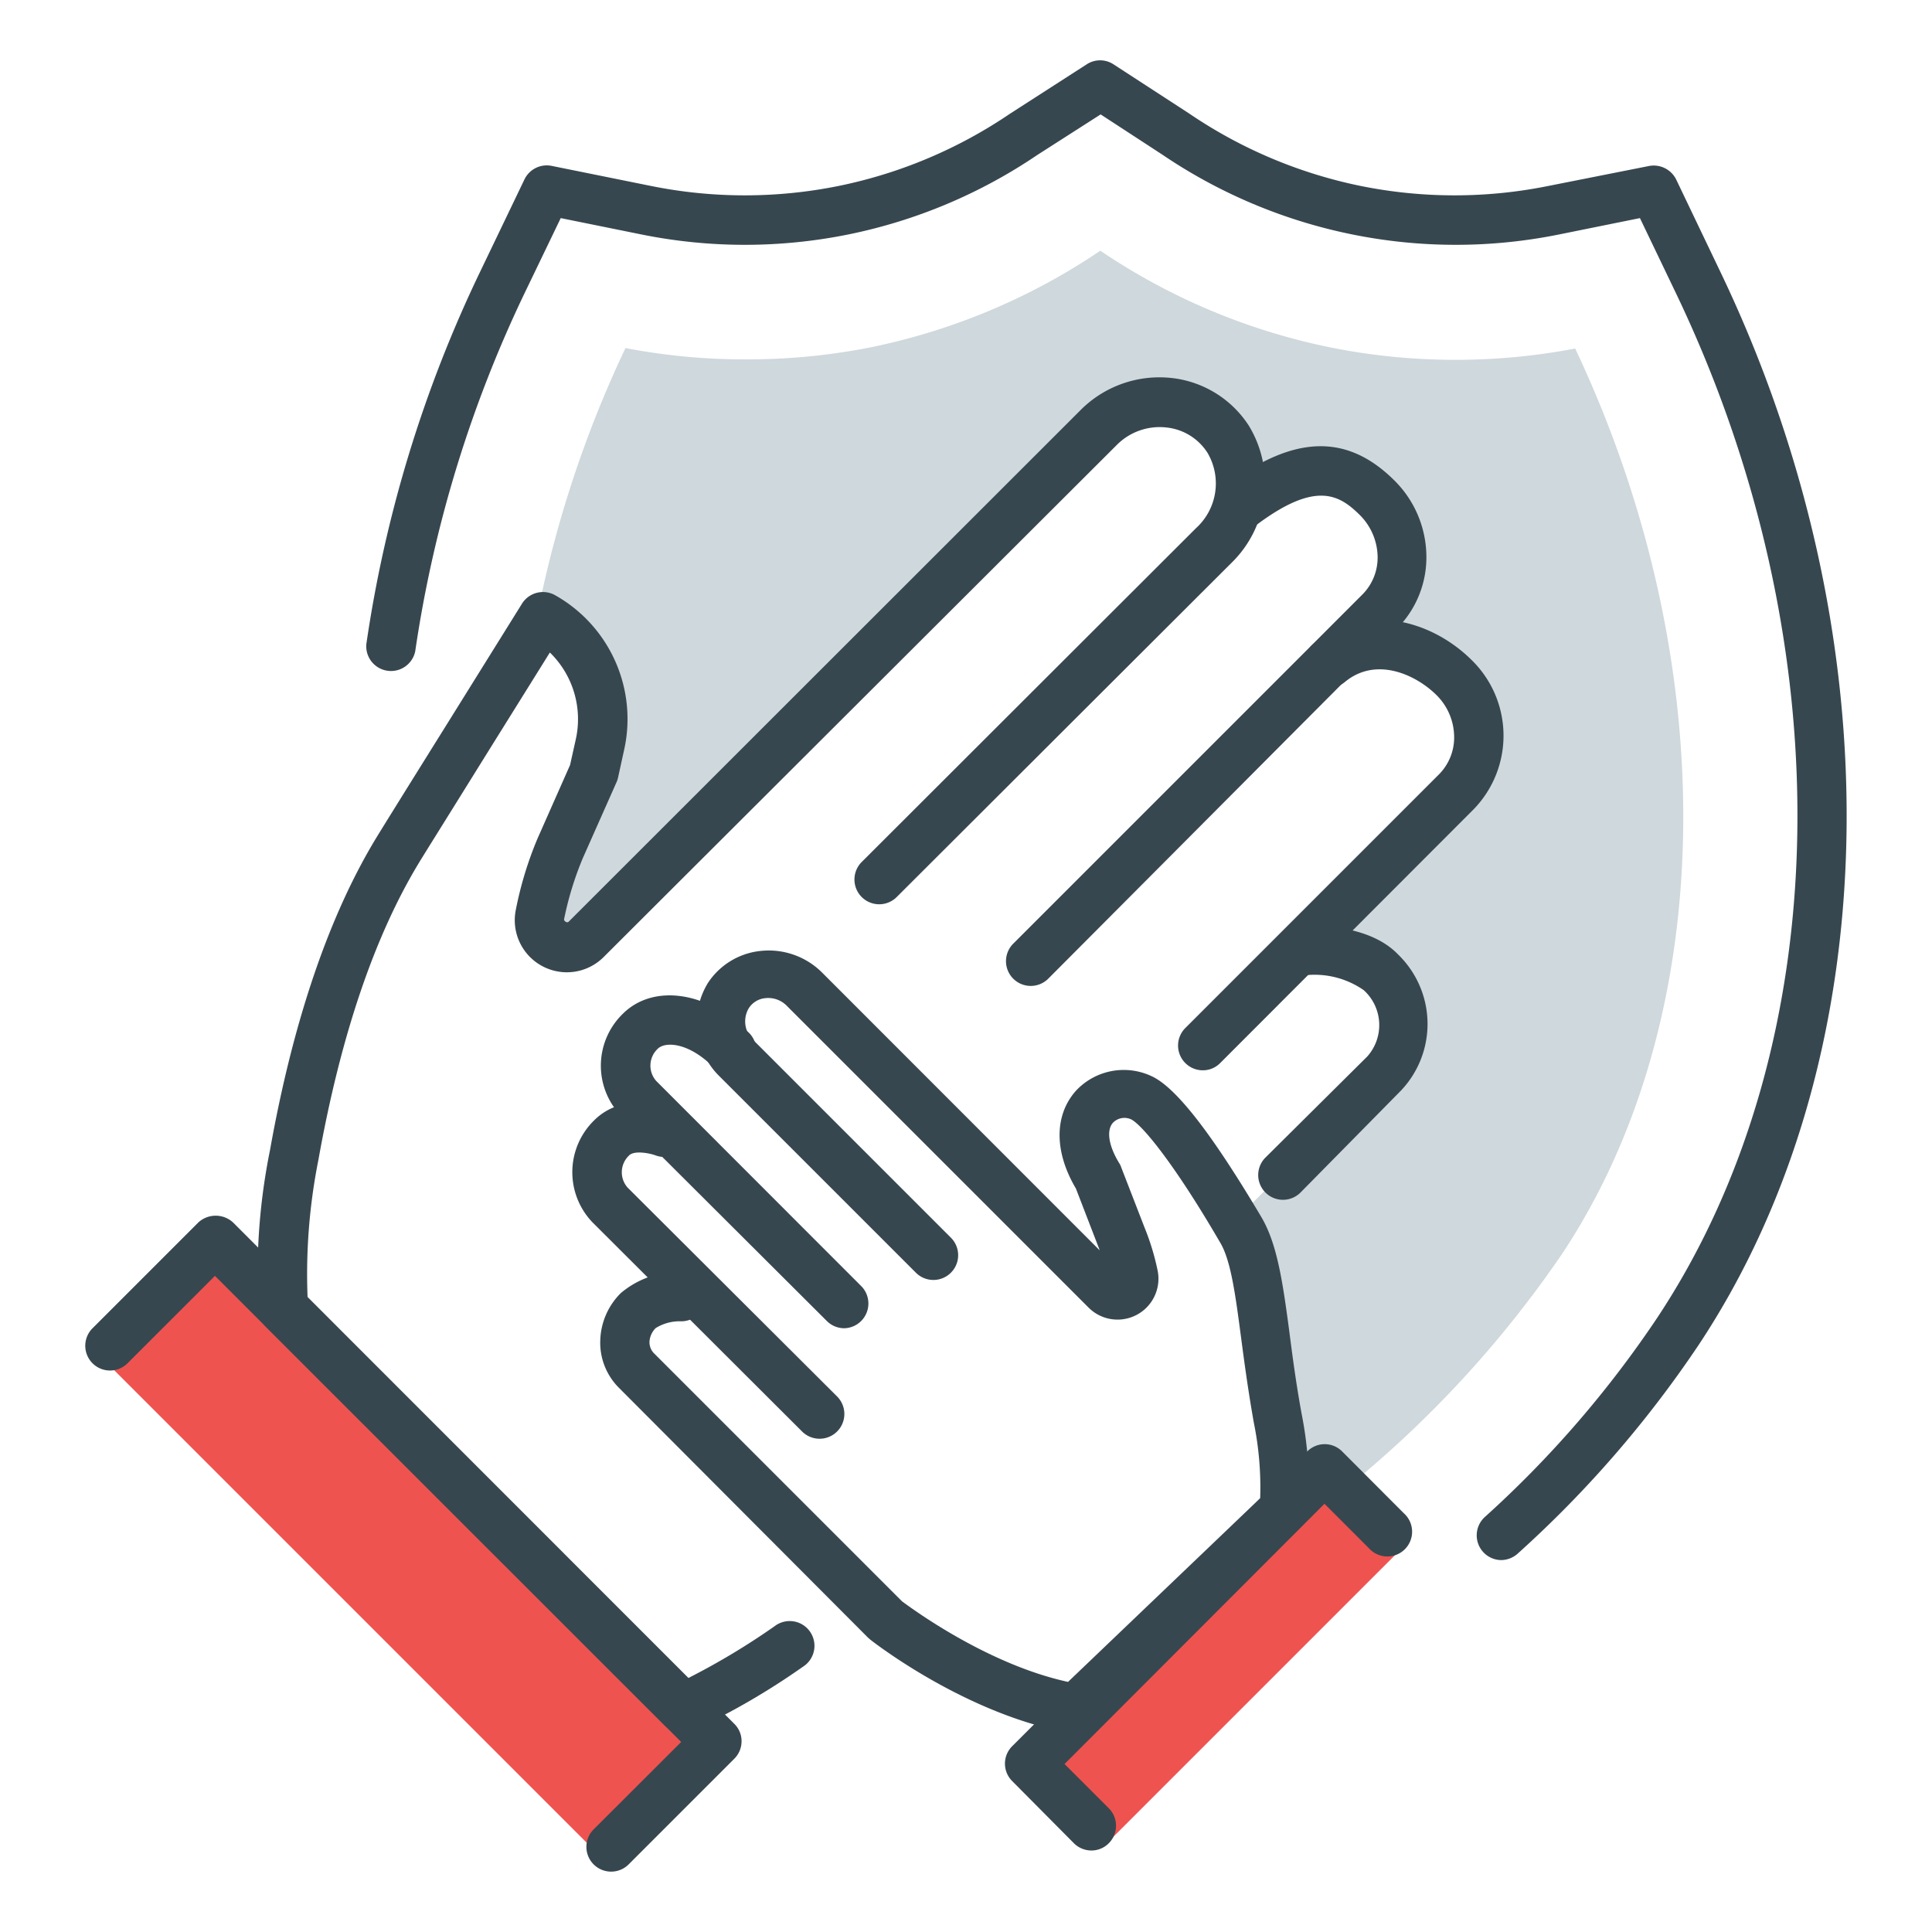
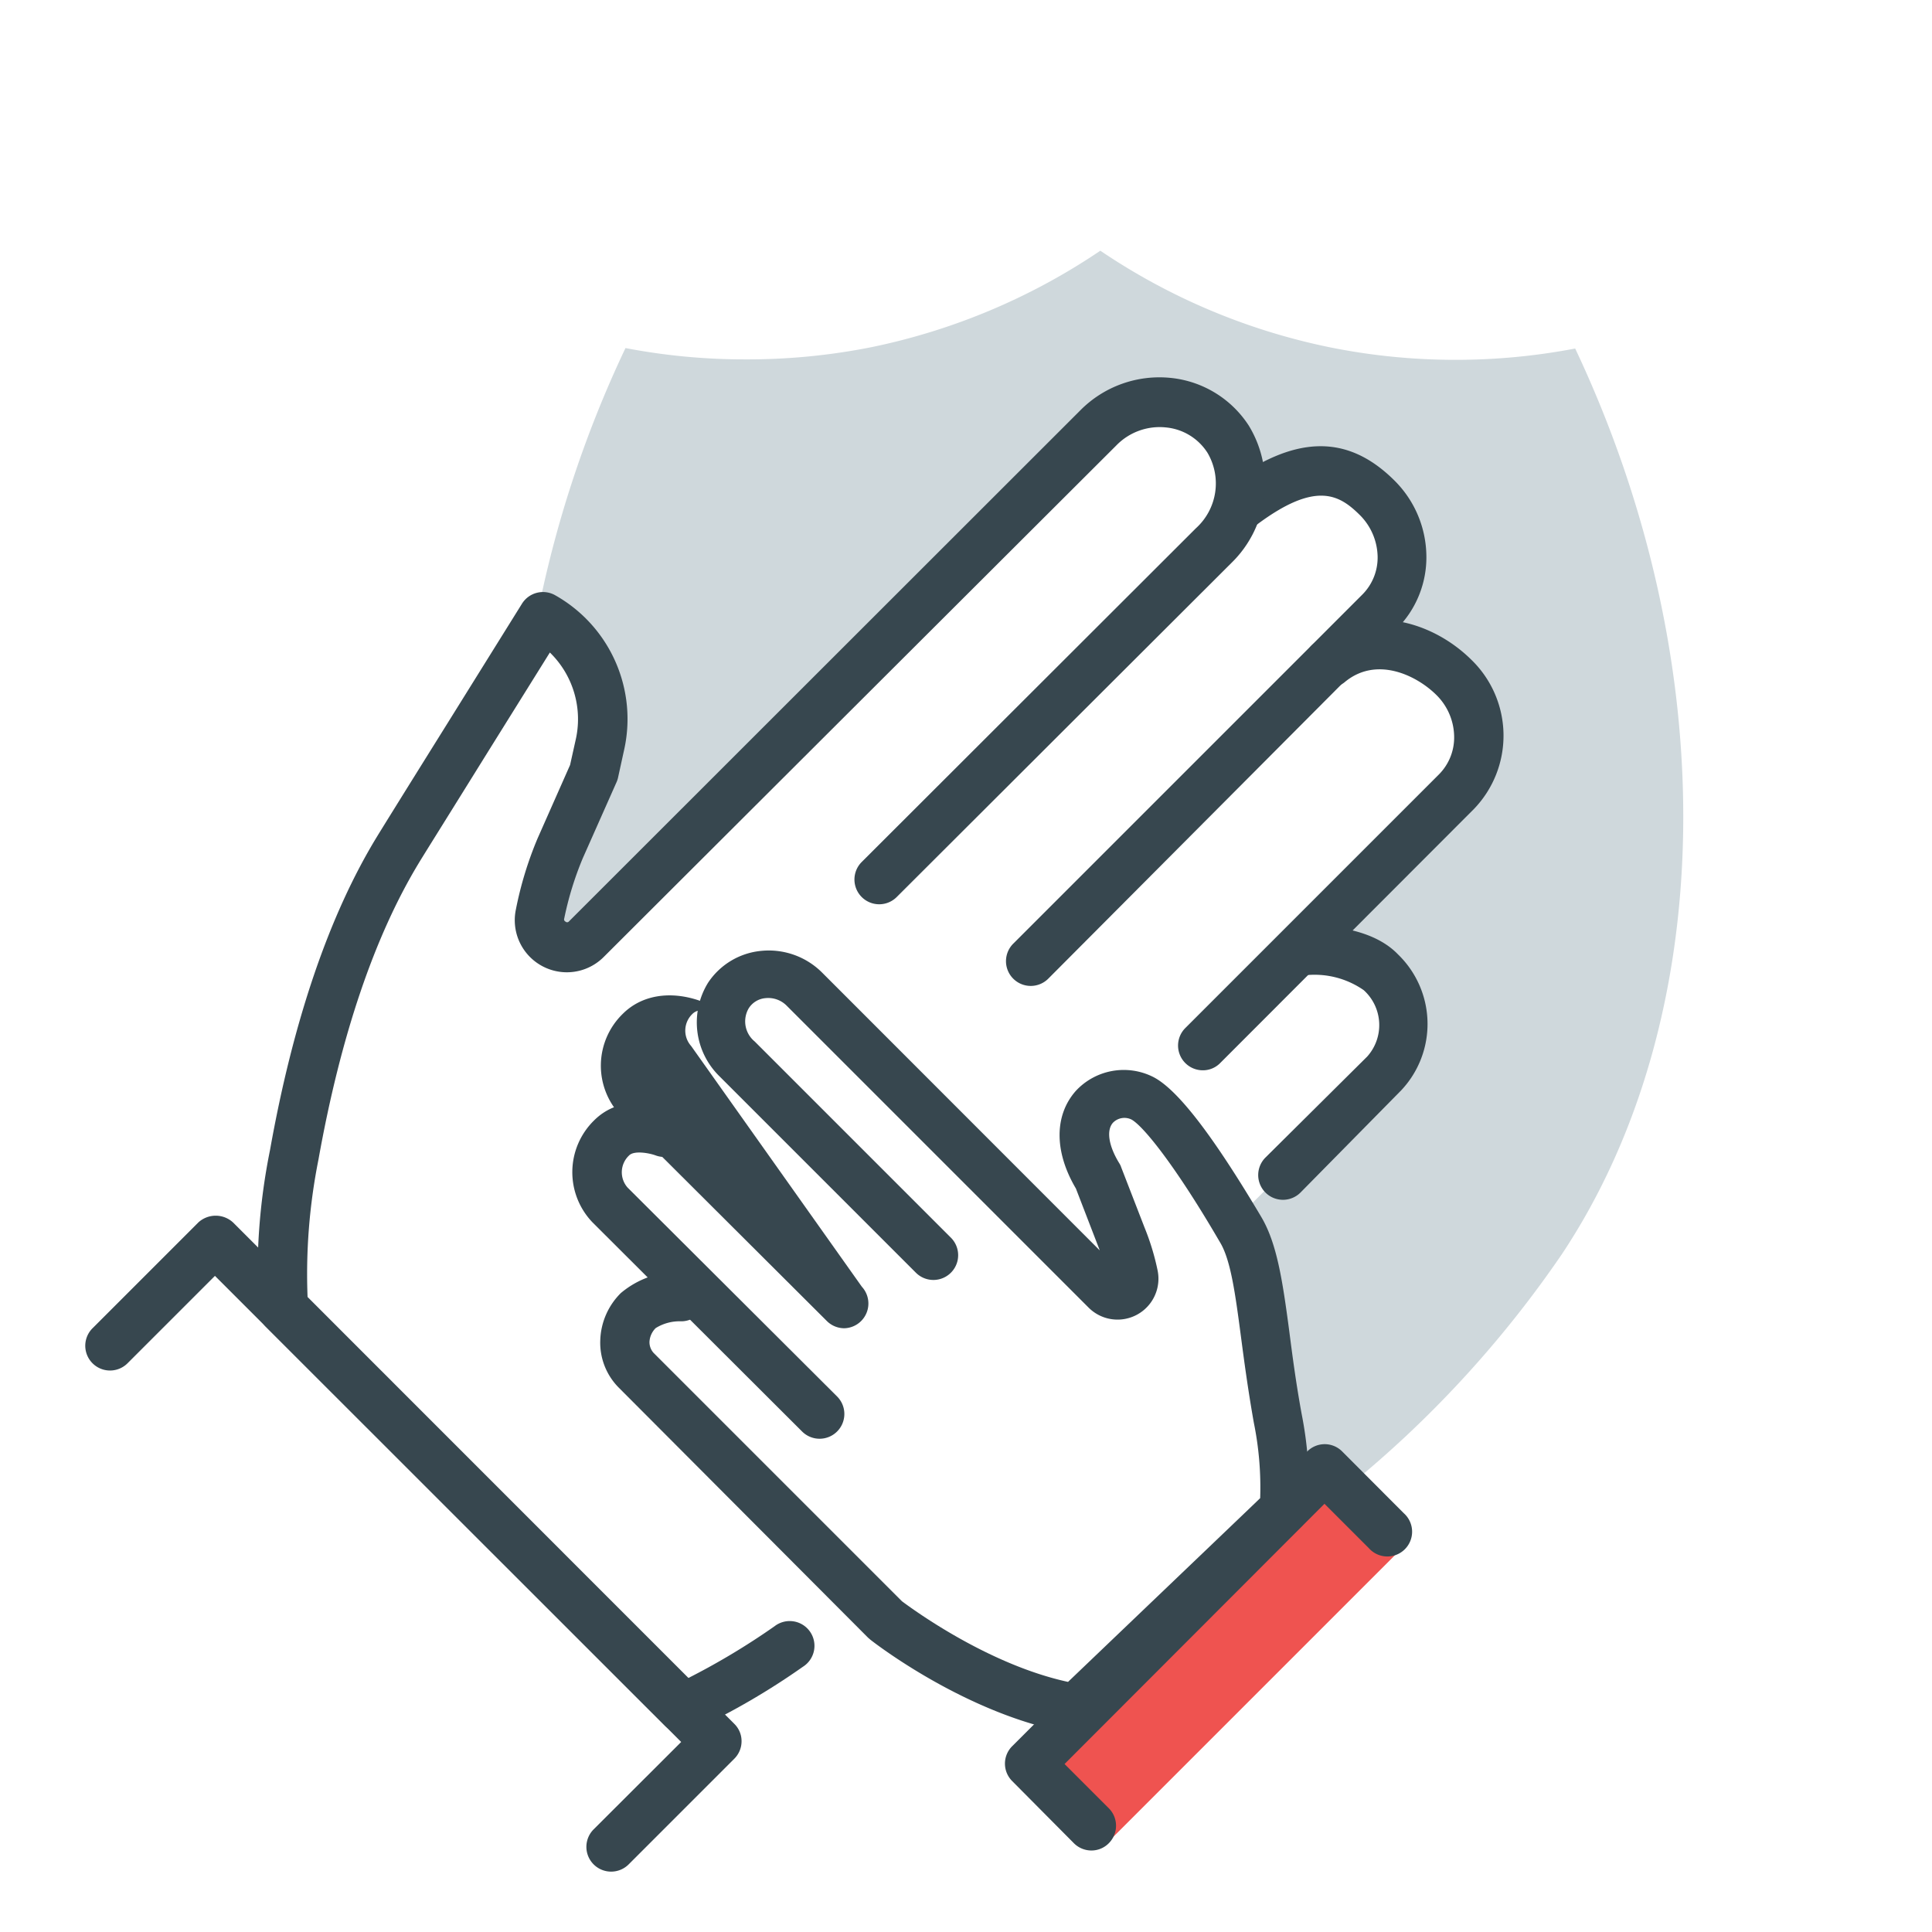
<svg xmlns="http://www.w3.org/2000/svg" viewBox="0 0 128 128">
-   <path d="M99.48,103.36a1.64,1.64,0,0,1-1.1-2.86A70.77,70.77,0,0,0,109.8,87.3c11.93-18,12.4-44.63,1.2-67.95l-2.35-4.9-5.34,1.08a34.5,34.5,0,0,1-13.73,0A34.66,34.66,0,0,1,77,10.24L72.92,7.58l-4.2,2.69a34.6,34.6,0,0,1-12.5,5.26,34.55,34.55,0,0,1-13.74,0l-5.33-1.08-2.36,4.9a82.56,82.56,0,0,0-7.28,23.8,1.64,1.64,0,0,1-3.24-.47,85.35,85.35,0,0,1,7.57-24.74l2.91-6.06a1.64,1.64,0,0,1,1.8-.89l6.58,1.33a31.34,31.34,0,0,0,12.43,0A31.37,31.37,0,0,0,66.92,7.53L72,4.26a1.62,1.62,0,0,1,1.77,0l5,3.25a31.38,31.38,0,0,0,11.38,4.81,31.34,31.34,0,0,0,12.43,0L109.24,11a1.66,1.66,0,0,1,1.81.89l2.9,6.06c11.69,24.34,11.13,52.27-1.42,71.17a74,74,0,0,1-12,13.83A1.67,1.67,0,0,1,99.48,103.36Z" fill="#37474f" />
  <path d="M82.79,79.89l9.83-9.82c1.09-4.37,0-6.56-5.46-7.65,1.23-2.46,10.22-7.83,10.92-12,.41-2.44-2.18-7.64-6.55-7.64,1.92-3.85,2.36-6.38-1.09-9.83-2.19-2.19-4.37-3.28-7.65,0-1.09-5.46-5.72-7.35-8.73-5.46C63.8,33.89,39.94,61.67,36.93,62.42,34,60.47,41.3,49.32,40.21,46a9.42,9.42,0,0,0-4.66-5,75.23,75.23,0,0,1,5.89-17.94,41.82,41.82,0,0,0,7.91.75A42,42,0,0,0,57.74,23,42.28,42.28,0,0,0,72.9,16.61,42.21,42.21,0,0,0,88.06,23a41.94,41.94,0,0,0,8.38.84,42,42,0,0,0,7.92-.75c9.85,20.85,9.52,44.36-.88,60A72.53,72.53,0,0,1,89.35,98.46H86.07l-1.43-4.24Z" fill="#cfd8dc" />
-   <rect x="21.4" y="79.46" width="9.83" height="46.24" transform="translate(-64.83 48.65) rotate(-45)" fill="#ef5350" />
  <rect x="66.69" y="105.47" width="27.37" height="7.96" transform="translate(-53.85 88.89) rotate(-45)" fill="#ef5350" />
  <path d="M40.49,124a1.64,1.64,0,0,1-1.16-2.8l5.8-5.79L14.24,84.53,8.45,90.32A1.64,1.64,0,0,1,6.13,88l7-7a1.7,1.7,0,0,1,2.32,0l33.2,33.21a1.6,1.6,0,0,1,.48,1.15,1.63,1.63,0,0,1-.48,1.16l-7,7A1.64,1.64,0,0,1,40.49,124Z" fill="#37474f" />
  <path d="M68.29,65.32a1.64,1.64,0,0,1-1.16-2.8L90.27,39.38a3.47,3.47,0,0,0,1-2.55,4,4,0,0,0-1.16-2.69c-1.36-1.35-2.91-2.33-6.88.65a1.64,1.64,0,1,1-2-2.62c4.48-3.36,8-3.47,11.15-.34a7.15,7.15,0,0,1,2.12,4.93,6.69,6.69,0,0,1-2,4.94L69.45,64.84A1.64,1.64,0,0,1,68.29,65.32Z" fill="#37474f" />
  <path d="M85,79.49a1.64,1.64,0,0,1-1.16-2.8L90.58,70a3.12,3.12,0,0,0-.23-4.4,5.7,5.7,0,0,0-3.73-1,1.64,1.64,0,0,1,0-3.28c2.71,0,4.8.66,6,1.91a6.41,6.41,0,0,1,.22,9L86.17,79A1.64,1.64,0,0,1,85,79.49Z" fill="#37474f" />
  <path d="M45.21,114.81a1.64,1.64,0,0,1-1.16-.48L17.61,87.9a1.62,1.62,0,0,1-.47-1.06,41.16,41.16,0,0,1,.75-10.65c1.53-8.57,3.92-15.57,7.08-20.75.28-.46,1.7-2.75,4.54-7.3L34.58,40a1.64,1.64,0,0,1,2.19-.57,9.41,9.41,0,0,1,4.56,10.34l-.39,1.78a1.63,1.63,0,0,1-.11.31l-2.22,5a21.46,21.46,0,0,0-1.23,4,.16.16,0,0,0,.09.2.15.15,0,0,0,.21,0L71.59,27.17a7.37,7.37,0,0,1,6-2.13,7,7,0,0,1,5.14,3.15,7.35,7.35,0,0,1-1.15,9.11L59.41,59.43a1.64,1.64,0,0,1-2.32-2.32L79.23,35A4,4,0,0,0,80,30a3.67,3.67,0,0,0-2.74-1.68,4,4,0,0,0-3.3,1.19L40,63.4a3.45,3.45,0,0,1-5.82-3.15,24,24,0,0,1,1.43-4.69l2.16-4.88.36-1.62a6.16,6.16,0,0,0-1.7-5.83l-4.14,6.64c-2.82,4.54-4.25,6.82-4.52,7.27C24.82,62,22.57,68.6,21.1,76.82A38.71,38.71,0,0,0,20.38,86L45.55,111.2a47,47,0,0,0,5.77-3.46,1.64,1.64,0,1,1,1.87,2.69,47.51,47.51,0,0,1-7.3,4.23A1.64,1.64,0,0,1,45.21,114.81Z" fill="#37474f" />
  <path d="M79.69,70.91a1.64,1.64,0,0,1-1.16-2.8L95.34,51.3a3.47,3.47,0,0,0,1-2.55,3.94,3.94,0,0,0-1.16-2.69c-1.32-1.32-4-2.63-6.11-.85a1.64,1.64,0,0,1-2.13-2.49c3.38-2.88,7.86-1.67,10.55,1a7,7,0,0,1,.16,9.88L80.84,70.43A1.6,1.6,0,0,1,79.69,70.91Z" fill="#37474f" />
  <path d="M72.31,122.6a1.64,1.64,0,0,1-1.16-.48L67.06,118a1.63,1.63,0,0,1,0-2.31L86.61,96.16a1.63,1.63,0,0,1,2.31,0L93,100.25a1.64,1.64,0,1,1-2.31,2.32l-2.94-2.94L70.53,116.87l2.93,2.93a1.64,1.64,0,0,1,0,2.32A1.61,1.61,0,0,1,72.31,122.6Z" fill="#37474f" />
-   <path d="M55.94,88a1.64,1.64,0,0,1-1.16-.48L41.16,73.94a4.79,4.79,0,0,1,.1-6.77c2-2,5.59-1.51,8.29,1.19a1.64,1.64,0,1,1-2.31,2.32c-1.59-1.59-3.15-1.71-3.67-1.19a1.53,1.53,0,0,0-.09,2.13L57.1,85.25A1.64,1.64,0,0,1,55.94,88Z" fill="#37474f" />
+   <path d="M55.94,88a1.64,1.64,0,0,1-1.16-.48L41.16,73.94a4.79,4.79,0,0,1,.1-6.77c2-2,5.59-1.51,8.29,1.19c-1.59-1.59-3.15-1.71-3.67-1.19a1.53,1.53,0,0,0-.09,2.13L57.1,85.25A1.64,1.64,0,0,1,55.94,88Z" fill="#37474f" />
  <path d="M71.33,114.84l-.27,0c-6.89-1.15-13.14-6-13.4-6.21l-.15-.13L41,91.94a4.22,4.22,0,0,1-1.23-3.16,4.6,4.6,0,0,1,1.36-3.11,6,6,0,0,1,4-1.41,1.64,1.64,0,1,1,0,3.28,3,3,0,0,0-1.69.45,1.39,1.39,0,0,0-.41.9,1.06,1.06,0,0,0,.27.74l16.46,16.46c.66.49,5.66,4.18,11,5.34L83.49,99.26a21.49,21.49,0,0,0-.42-5c-.39-2.2-.64-4.08-.86-5.75-.37-2.81-.67-5-1.36-6.17l-.1-.17c-2.87-4.92-5-7.57-5.79-8a1.06,1.06,0,0,0-1.22.21c-.45.5-.3,1.52.41,2.68a1.13,1.13,0,0,1,.13.27l1.55,4a16.21,16.21,0,0,1,.86,2.82,2.71,2.71,0,0,1-4.57,2.48l-20-20a1.72,1.72,0,0,0-1.41-.5,1.46,1.46,0,0,0-1.11.68A1.72,1.72,0,0,0,50,69l13,13a1.64,1.64,0,0,1-2.32,2.32l-13-13a5,5,0,0,1-.77-6.21A4.76,4.76,0,0,1,50.41,63a5,5,0,0,1,4.06,1.44l18.39,18.4-.06-.16-1.52-3.94c-1.45-2.45-1.43-4.86,0-6.47a4.33,4.33,0,0,1,5.1-.93c1.64.82,4,3.93,7.15,9.23l.07.12c1,1.73,1.37,4.13,1.81,7.45.21,1.63.45,3.48.83,5.55a25.43,25.43,0,0,1,.44,6.41,1.65,1.65,0,0,1-.5,1.08L72.46,114.38A1.61,1.61,0,0,1,71.33,114.84Z" fill="#37474f" />
  <path d="M54.3,95.32a1.64,1.64,0,0,1-1.16-.48L39.27,81a4.8,4.8,0,0,1,.09-6.77c2-2,4.93-.87,5.26-.74a1.64,1.64,0,0,1-1.18,3.06c-.43-.16-1.43-.34-1.76,0a1.53,1.53,0,0,0-.1,2.13L55.46,92.52a1.64,1.64,0,0,1-1.16,2.8Z" fill="#37474f" />
</svg>